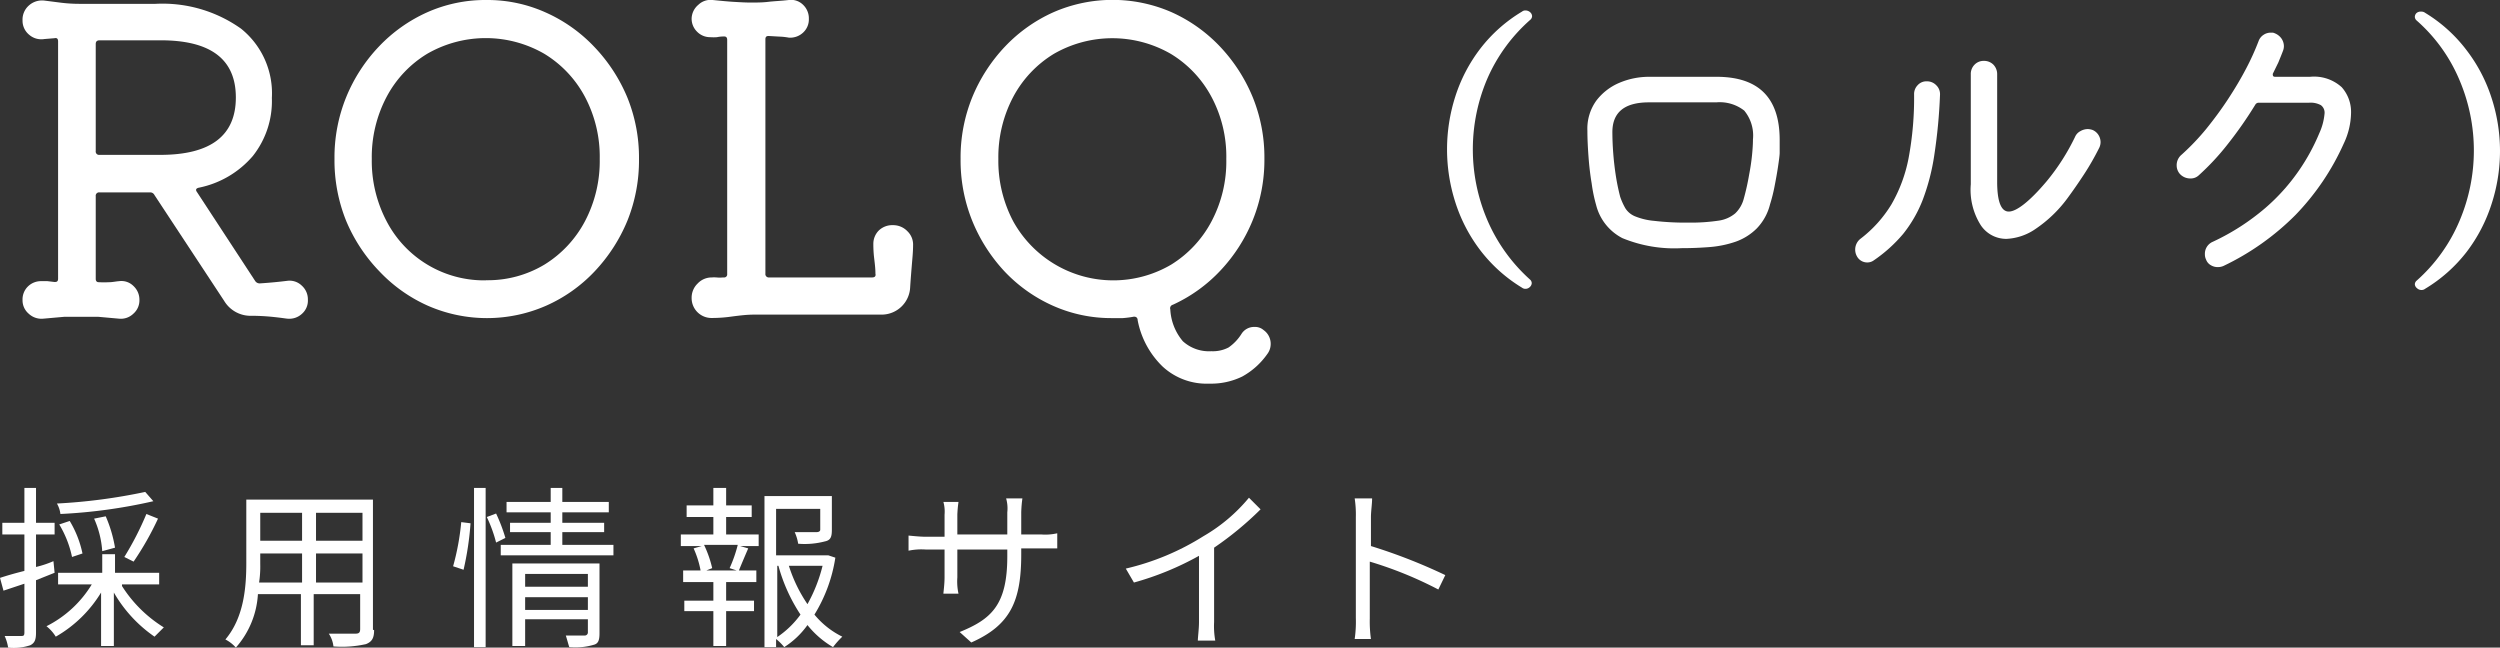
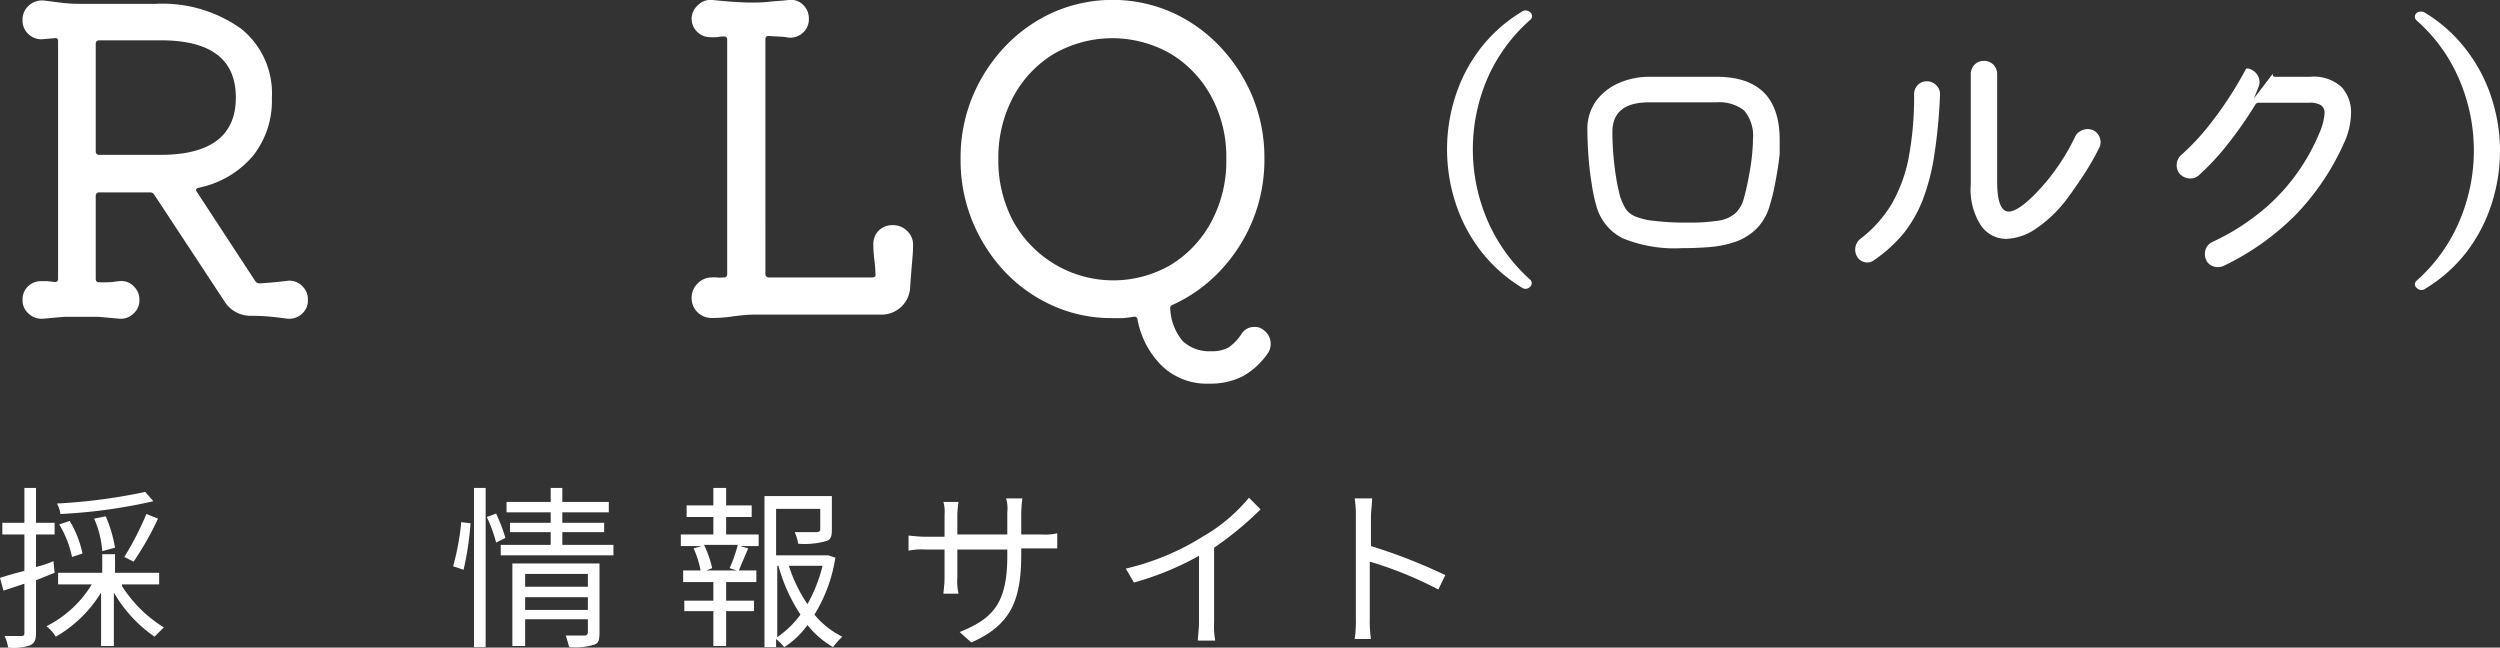
<svg xmlns="http://www.w3.org/2000/svg" viewBox="0 0 215.18 55.74">
  <rect x="0" y="0" width="215.18" height="55.74" fill="#333333" stroke="none" />
  <defs>
    <style>.cls-1{fill:#fff;}</style>
  </defs>
  <g id="レイヤー_2" data-name="レイヤー 2">
    <g id="レイヤー_1-2" data-name="レイヤー 1">
      <path class="cls-1" d="M3.1,49.94v4.5c0,.6-.1.9-.5,1.1a4.47,4.47,0,0,1-1.9.2,3.81,3.81,0,0,0-.3-1H1.8c.2,0,.3,0,.3-.3v-4.2l-1.8.6L0,49.74q.9-.3,2.1-.6V46H.2V45H2.1V42h1v3H4.7v1H3.1v2.8a8.8,8.8,0,0,0,1.5-.5l.1,1Zm7.4.5A11.25,11.25,0,0,0,14.1,54l-.8.8A11.71,11.71,0,0,1,9.8,51v4.6H8.7V51a10.89,10.89,0,0,1-3.9,3.8,3.45,3.45,0,0,0-.8-.9,9.62,9.62,0,0,0,3.9-3.6H5v-1H8.8v-1.6H9.9v1.6h3.8v1H10.5Zm2.7-7.3a45.45,45.45,0,0,1-8,1.1,2.39,2.39,0,0,0-.3-.9,48.56,48.56,0,0,0,7.6-1Zm-7,4.8a9,9,0,0,0-1.1-2.8l.9-.3a9,9,0,0,1,1.1,2.8Zm2.6-.5a8.2,8.2,0,0,0-.7-2.8l1-.2a11.43,11.43,0,0,1,.8,2.7Zm1.9.5a25.83,25.83,0,0,0,1.9-3.7l1,.4a25.68,25.68,0,0,1-2.1,3.7Z" />
-       <path class="cls-1" d="M32.2,54.24c0,.7-.2,1-.7,1.2a9.46,9.46,0,0,1-2.8.2,2.46,2.46,0,0,0-.4-1.1h2.3c.3,0,.4-.1.4-.4v-3H27v4.4H25.9v-4.4H22.2a7.61,7.61,0,0,1-1.9,4.6,3.11,3.11,0,0,0-.9-.7c1.6-1.9,1.8-4.5,1.8-6.6V43H32.1v11.2ZM26,50.14v-2.5H22.4v.9a9.15,9.15,0,0,1-.1,1.6Zm-3.6-6v2.4H26v-2.4Zm8.8,0h-4v2.4h4Zm0,6v-2.5h-4v2.5Z" />
      <path class="cls-1" d="M39,48.74a21.39,21.39,0,0,0,.7-3.8l.8.1a25.68,25.68,0,0,1-.6,4ZM40.8,42h1v13.7h-1Zm1.9,2.2a14.46,14.46,0,0,1,.8,2.1l-.8.4a11.87,11.87,0,0,0-.8-2.2Zm10.1,2.7v.9H43.1v-.9h4.3v-1.1H43.9V45h3.5v-.9H43.6v-.9h3.8V42h1v1.2h4v.9h-4V45H52v.8H48.4v1.1Zm-1.2,7.6c0,.6-.1.9-.5,1a5.6,5.6,0,0,1-2.1.2c-.1-.3-.2-.7-.3-1h1.6a.27.27,0,0,0,.3-.3v-1.1H45.2v2.3H44.1v-7.1h7.5Zm-6.4-5.1v1.1h5.4v-1.1Zm5.4,3.1v-1.1H45.2v1.1Z" />
      <path class="cls-1" d="M62.5,46h2.8v1H63.7l.7.2c-.3.7-.6,1.4-.8,1.9h1.5v1H62.5v1.6h2.4v.9H62.5v3H61.4v-3H58.9v-.9h2.5v-1.6H58.8v-1h1.5a8.24,8.24,0,0,0-.6-1.9l.7-.2H58.6V46h2.8v-1.5H59.1v-1h2.3V42h1.1v1.5h2.2v1H62.5Zm.3,2.9a11.76,11.76,0,0,0,.7-2H60.6a9.61,9.61,0,0,1,.7,2l-.5.2h2.6Zm9.1-.9a13.08,13.08,0,0,1-1.8,4.9,7.21,7.21,0,0,0,2.4,1.9,7.27,7.27,0,0,0-.8.9,7.94,7.94,0,0,1-2.2-1.9,7.21,7.21,0,0,1-2,1.9,4.62,4.62,0,0,0-.7-.7v.7h-1v-13h5.8v2.9c0,.6-.1.9-.6,1a6.87,6.87,0,0,1-2.3.2,3.81,3.81,0,0,0-.3-1h1.9c.2,0,.3-.1.3-.2v-1.8H66.8v4h4.5Zm-5.1,6.9a8,8,0,0,0,2.1-2,14.6,14.6,0,0,1-1.9-4.2h-.1v6.2Zm1.1-6.2A12.62,12.62,0,0,0,69.5,52a13.34,13.34,0,0,0,1.3-3.3Z" />
      <path class="cls-1" d="M89.6,46a4.55,4.55,0,0,0,1.4-.1v1.3H87.9v.5c0,4-.9,6.1-4.3,7.6l-1-.9c2.7-1.1,4.1-2.3,4.1-6.5v-.6H82.4v2.4a4.92,4.92,0,0,0,.1,1.4H81.2c0-.1.1-.8.1-1.4v-2.4H79.7a5.35,5.35,0,0,0-1.5.1v-1.3c.1,0,.9.1,1.5.1h1.6v-1.9a3.11,3.11,0,0,0-.1-1.1h1.3a10.42,10.42,0,0,0-.1,1.1V46h4.3v-1.9a3.14,3.14,0,0,0-.1-1.2H88a10.53,10.53,0,0,0-.1,1.2V46Z" />
      <path class="cls-1" d="M108.5,43.84a28.14,28.14,0,0,1-4,3.3v6.4a7.12,7.12,0,0,0,.1,1.6h-1.5c0-.3.1-1,.1-1.6v-5.7a25.33,25.33,0,0,1-5.6,2.3l-.7-1.2a21.8,21.8,0,0,0,6.7-2.8,14.45,14.45,0,0,0,3.9-3.3Z" />
      <path class="cls-1" d="M123.8,50.74a33.2,33.2,0,0,0-5.9-2.4v4.9A10.87,10.87,0,0,0,118,55h-1.4a10.28,10.28,0,0,0,.1-1.8v-8.7a9.15,9.15,0,0,0-.1-1.6h1.5c0,.5-.1,1.1-.1,1.6V47a47.44,47.44,0,0,1,6.4,2.5Z" />
    </g>
    <g id="レイヤー_3" data-name="レイヤー 3">
      <path class="cls-1" d="M24.73,24.17a1.51,1.51,0,0,1,1.24.41,1.58,1.58,0,0,1,.53,1.21A1.51,1.51,0,0,1,26,27a1.6,1.6,0,0,1-1.24.43c-.09,0-.48-.07-1.15-.14a18.77,18.77,0,0,0-1.94-.11,2.65,2.65,0,0,1-2.38-1.29l-6-9.11a.4.4,0,0,0-.39-.22H8.57a.29.29,0,0,0-.33.33V24c0,.19.09.29.26.29a8.72,8.72,0,0,0,.9,0c.28,0,.57-.07.86-.09a1.46,1.46,0,0,1,1.22.41A1.6,1.6,0,0,1,12,25.79,1.52,1.52,0,0,1,11.48,27a1.54,1.54,0,0,1-1.22.43l-1.78-.16c-.52,0-1,0-1.5,0s-1,0-1.47,0l-1.8.16A1.6,1.6,0,0,1,2.47,27a1.51,1.51,0,0,1-.53-1.18,1.56,1.56,0,0,1,.47-1.17,1.6,1.6,0,0,1,1.15-.45l.53,0,.59.07h.07c.17,0,.25-.09.25-.28V3.57c0-.24-.1-.33-.32-.28l-.86.07A1.59,1.59,0,0,1,2.52,3a1.56,1.56,0,0,1-.58-1.24A1.62,1.62,0,0,1,2.5.46,1.69,1.69,0,0,1,3.82.05L5.31.24A12.93,12.93,0,0,0,6.8.33l6.59,0a11.66,11.66,0,0,1,7.36,2.14A7.13,7.13,0,0,1,23.4,8.43a7.61,7.61,0,0,1-1.64,5,8.26,8.26,0,0,1-4.62,2.72q-.41.08-.18.39l5,7.64a.46.46,0,0,0,.44.21Q23.62,24.31,24.73,24.17ZM13.79,3.47H8.57c-.22,0-.33.1-.33.32V13a.29.29,0,0,0,.33.33h5.22q6.51,0,6.51-4.94T13.79,3.47Z" />
-       <path class="cls-1" d="M41.87,0a12.22,12.22,0,0,1,5.07,1.06A13.07,13.07,0,0,1,51.12,4,14.16,14.16,0,0,1,54,8.4a13.77,13.77,0,0,1,1,5.29A13.9,13.9,0,0,1,54,19a14.24,14.24,0,0,1-2.83,4.37,12.91,12.91,0,0,1-4.18,2.95,12.68,12.68,0,0,1-10.15,0,13,13,0,0,1-4.17-2.95A14.05,14.05,0,0,1,29.79,19a13.9,13.9,0,0,1-1-5.33,13.78,13.78,0,0,1,1-5.29A14,14,0,0,1,32.62,4a13.14,13.14,0,0,1,4.17-2.95A12.3,12.3,0,0,1,41.87,0Zm0,24.12a9.46,9.46,0,0,0,5-1.35,9.69,9.69,0,0,0,3.47-3.71,11.11,11.11,0,0,0,1.28-5.38,11,11,0,0,0-1.28-5.36,9.61,9.61,0,0,0-3.49-3.69,10.08,10.08,0,0,0-10.08,0,9.56,9.56,0,0,0-3.49,3.7A11.1,11.1,0,0,0,32,13.69a11.14,11.14,0,0,0,1.28,5.36,9.45,9.45,0,0,0,8.55,5.08Z" />
      <path class="cls-1" d="M76.86,19.38a1.69,1.69,0,0,1,1.24.52,1.59,1.59,0,0,1,.49,1.24c0,.53-.06,1.1-.11,1.71s-.1,1.23-.14,1.86a2.46,2.46,0,0,1-2.45,2.37h-11c-.62,0-1.24.08-1.87.16a12.27,12.27,0,0,1-1.76.13,1.71,1.71,0,0,1-1.73-1.73,1.69,1.69,0,0,1,.52-1.24,1.65,1.65,0,0,1,1.21-.52,2.73,2.73,0,0,1,.41,0,2.73,2.73,0,0,0,.56,0h.07a.26.26,0,0,0,.29-.29V3.43c0-.19-.08-.29-.25-.29a2.93,2.93,0,0,0-.63.06,3.43,3.43,0,0,1-.56,0,1.56,1.56,0,0,1-1.15-.47,1.56,1.56,0,0,1-.47-1.15A1.59,1.59,0,0,1,60.1.42,1.52,1.52,0,0,1,61.34,0c.7.07,1.31.13,1.82.16s1,.06,1.46.06,1,0,1.49-.06S67.22.08,67.9,0a1.47,1.47,0,0,1,1.22.41,1.61,1.61,0,0,1,.5,1.21,1.54,1.54,0,0,1-.5,1.19,1.63,1.63,0,0,1-1.22.43,5.55,5.55,0,0,0-.83-.09l-.87-.05h-.07c-.17,0-.25.09-.25.28V23.55a.29.29,0,0,0,.32.33h8.86c.24,0,.34-.11.29-.33,0-.45-.06-.9-.11-1.33A10.33,10.33,0,0,1,75.17,21a1.62,1.62,0,0,1,.48-1.17A1.67,1.67,0,0,1,76.86,19.38Z" />
      <path class="cls-1" d="M108.76,28.41a1.44,1.44,0,0,1,.61,1.23,1.42,1.42,0,0,1-.29.83,6.4,6.4,0,0,1-2.16,1.94,6.11,6.11,0,0,1-2.84.61,5.57,5.57,0,0,1-4-1.46,7.48,7.48,0,0,1-2.16-4c0-.24-.18-.34-.4-.29a8.46,8.46,0,0,1-.88.11c-.3,0-.61,0-.92,0a12.3,12.3,0,0,1-5.08-1.06,13,13,0,0,1-4.17-2.95A14.24,14.24,0,0,1,83.68,19a13.9,13.9,0,0,1-1-5.33,13.77,13.77,0,0,1,1-5.29A14.16,14.16,0,0,1,86.51,4a13.14,13.14,0,0,1,4.17-2.95,12.7,12.7,0,0,1,10.16,0A13.14,13.14,0,0,1,105,4a14.16,14.16,0,0,1,2.83,4.38,13.77,13.77,0,0,1,1,5.29,13.81,13.81,0,0,1-1,5.27,14,14,0,0,1-2.78,4.34,13,13,0,0,1-4.1,2.95.31.31,0,0,0-.22.4,4.6,4.6,0,0,0,1.08,2.74,3.34,3.34,0,0,0,2.45.86,2.93,2.93,0,0,0,1.48-.32,4,4,0,0,0,1.11-1.16,1.28,1.28,0,0,1,1.12-.61A1.12,1.12,0,0,1,108.76,28.41ZM85.93,13.69a11.14,11.14,0,0,0,1.28,5.36,9.84,9.84,0,0,0,13.59,3.73,9.69,9.69,0,0,0,3.47-3.71,11,11,0,0,0,1.28-5.38,10.9,10.9,0,0,0-1.28-5.36,9.61,9.61,0,0,0-3.49-3.69,10.08,10.08,0,0,0-10.08,0,9.64,9.64,0,0,0-3.49,3.7A11.1,11.1,0,0,0,85.93,13.69Z" />
      <path class="cls-1" d="M131,24.76a13,13,0,0,1-3.59-3.22,13.63,13.63,0,0,1-2.15-4.14,14.9,14.9,0,0,1,0-9.09,13.53,13.53,0,0,1,2.15-4.12A12.84,12.84,0,0,1,131,1a.44.44,0,0,1,.3-.1.6.6,0,0,1,.4.15.47.47,0,0,1,.17.35.43.43,0,0,1-.15.3A14.39,14.39,0,0,0,128,6.81a15.47,15.47,0,0,0,0,12.09,14.6,14.6,0,0,0,3.69,5.16.43.43,0,0,1,.15.3.47.47,0,0,1-.16.34.53.53,0,0,1-.39.16A.47.47,0,0,1,131,24.76Z" />
      <path class="cls-1" d="M144.75,21.36a11.75,11.75,0,0,1-5.1-.86,4.41,4.41,0,0,1-2.27-2.86A12.9,12.9,0,0,1,137,15.8c-.12-.71-.21-1.46-.27-2.26s-.1-1.57-.1-2.3a4.12,4.12,0,0,1,.77-2.58,4.86,4.86,0,0,1,2-1.54,6.53,6.53,0,0,1,2.53-.51h5.82q5.43,0,5.43,5.43c0,.18,0,.36,0,.55s0,.37,0,.57-.07.71-.15,1.24-.18,1.07-.29,1.64a14,14,0,0,1-.39,1.55,4.54,4.54,0,0,1-1.15,2.08,4.86,4.86,0,0,1-1.8,1.13,9,9,0,0,1-2.19.46C146.34,21.33,145.55,21.36,144.75,21.36Zm.58-2.2a15.94,15.94,0,0,0,2.6-.17,2.84,2.84,0,0,0,1.43-.63,2.68,2.68,0,0,0,.73-1.26,20.17,20.17,0,0,0,.46-2.06c.12-.62.2-1.18.25-1.68s.08-.95.08-1.35a3.37,3.37,0,0,0-.75-2.49,3.42,3.42,0,0,0-2.4-.71l-5.8,0c-2.1,0-3.15.85-3.15,2.57a25.8,25.8,0,0,0,.28,3.63,18.7,18.7,0,0,0,.39,1.92,5.56,5.56,0,0,0,.45,1,1.79,1.79,0,0,0,.81.68,5.65,5.65,0,0,0,1.67.4A23.07,23.07,0,0,0,145.33,19.16Z" />
      <path class="cls-1" d="M161.28,22.41a.93.93,0,0,1-.55.18,1,1,0,0,1-.9-.53,1.16,1.16,0,0,1-.15-.57,1.18,1.18,0,0,1,.47-.95,10.71,10.71,0,0,0,2.65-2.95,12.79,12.79,0,0,0,1.48-4,28.15,28.15,0,0,0,.47-5.49,1.09,1.09,0,0,1,.31-.77,1,1,0,0,1,.77-.33,1.1,1.1,0,0,1,.83.34,1.06,1.06,0,0,1,.32.84,45.82,45.82,0,0,1-.49,5.16,18.53,18.53,0,0,1-1,3.87,11.1,11.1,0,0,1-1.68,2.92A12.47,12.47,0,0,1,161.28,22.41Zm16.65-5.32a11.15,11.15,0,0,1-2.72,2.61,4.78,4.78,0,0,1-2.51.86,2.63,2.63,0,0,1-2.22-1.19,5.7,5.7,0,0,1-.85-3.51V6.39a1.13,1.13,0,0,1,.32-.82,1.08,1.08,0,0,1,.8-.33,1.13,1.13,0,0,1,.83.33,1.17,1.17,0,0,1,.32.82v9.25c0,1.71.34,2.57,1,2.57s1.8-.87,3.27-2.62a18.73,18.73,0,0,0,2.43-3.8,1,1,0,0,1,.46-.5,1.27,1.27,0,0,1,.64-.18,1.35,1.35,0,0,1,.42.08,1.11,1.11,0,0,1,.5.43,1.17,1.17,0,0,1,.18.62,1.14,1.14,0,0,1-.1.45A22.59,22.59,0,0,1,179.38,15C178.89,15.75,178.41,16.44,177.93,17.09Z" />
-       <path class="cls-1" d="M195.63,6.34a.21.21,0,0,0,0,.12c0,.1.07.15.2.15h3a3.53,3.53,0,0,1,2.73.9,3.2,3.2,0,0,1,.8,2.2,6.36,6.36,0,0,1-.63,2.65,21.36,21.36,0,0,1-4.15,6.14,22.24,22.24,0,0,1-6.2,4.39,1.2,1.2,0,0,1-.5.1,1.13,1.13,0,0,1-.6-.17.91.91,0,0,1-.4-.48,1,1,0,0,1-.1-.45,1.12,1.12,0,0,1,.68-1.08,19.72,19.72,0,0,0,4.5-2.89,17,17,0,0,0,2.92-3.25,17.4,17.4,0,0,0,1.75-3.21,5.14,5.14,0,0,0,.45-1.7.8.8,0,0,0-.32-.71,1.85,1.85,0,0,0-1-.21H194.4a.34.34,0,0,0-.27.15,34.46,34.46,0,0,1-2.37,3.4,21.23,21.23,0,0,1-2.53,2.72,1,1,0,0,1-.7.25,1.2,1.2,0,0,1-.93-.42,1.11,1.11,0,0,1-.25-.7,1.17,1.17,0,0,1,.43-.93,20.29,20.29,0,0,0,2.11-2.21c.67-.83,1.3-1.68,1.89-2.58s1.1-1.76,1.55-2.62a21.88,21.88,0,0,0,1.07-2.36,1.08,1.08,0,0,1,.41-.53,1.11,1.11,0,0,1,.62-.2l.2,0a1,1,0,0,1,.2.07,1.28,1.28,0,0,1,.55.45,1.18,1.18,0,0,1,.2.65,1.14,1.14,0,0,1-.08.4c-.12.32-.25.63-.4,1Z" />
+       <path class="cls-1" d="M195.63,6.34a.21.21,0,0,0,0,.12c0,.1.07.15.2.15h3a3.53,3.53,0,0,1,2.73.9,3.2,3.2,0,0,1,.8,2.2,6.36,6.36,0,0,1-.63,2.65,21.36,21.36,0,0,1-4.15,6.14,22.24,22.24,0,0,1-6.2,4.39,1.2,1.2,0,0,1-.5.1,1.13,1.13,0,0,1-.6-.17.91.91,0,0,1-.4-.48,1,1,0,0,1-.1-.45,1.12,1.12,0,0,1,.68-1.08,19.72,19.72,0,0,0,4.5-2.89,17,17,0,0,0,2.92-3.25,17.4,17.4,0,0,0,1.75-3.21,5.14,5.14,0,0,0,.45-1.7.8.8,0,0,0-.32-.71,1.85,1.85,0,0,0-1-.21H194.4a.34.34,0,0,0-.27.15,34.46,34.46,0,0,1-2.37,3.4,21.23,21.23,0,0,1-2.53,2.72,1,1,0,0,1-.7.25,1.2,1.2,0,0,1-.93-.42,1.11,1.11,0,0,1-.25-.7,1.17,1.17,0,0,1,.43-.93,20.29,20.29,0,0,0,2.11-2.21c.67-.83,1.3-1.68,1.89-2.58s1.1-1.76,1.55-2.62l.2,0a1,1,0,0,1,.2.07,1.28,1.28,0,0,1,.55.45,1.18,1.18,0,0,1,.2.65,1.14,1.14,0,0,1-.08.4c-.12.32-.25.63-.4,1Z" />
      <path class="cls-1" d="M208.73,24.86a.47.47,0,0,1-.3.1.55.55,0,0,1-.4-.16.46.46,0,0,1-.18-.34.43.43,0,0,1,.15-.3A14.26,14.26,0,0,0,211.7,19a15.47,15.47,0,0,0,0-12.09A14.06,14.06,0,0,0,208,1.76a.43.43,0,0,1-.15-.3.46.46,0,0,1,.16-.35A.56.56,0,0,1,208.4,1a.52.52,0,0,1,.33.1,12.79,12.79,0,0,1,3.58,3.23,13.53,13.53,0,0,1,2.15,4.12,14.71,14.71,0,0,1,0,9.09,13.63,13.63,0,0,1-2.15,4.14A12.92,12.92,0,0,1,208.73,24.86Z" />
    </g>
  </g>
</svg>